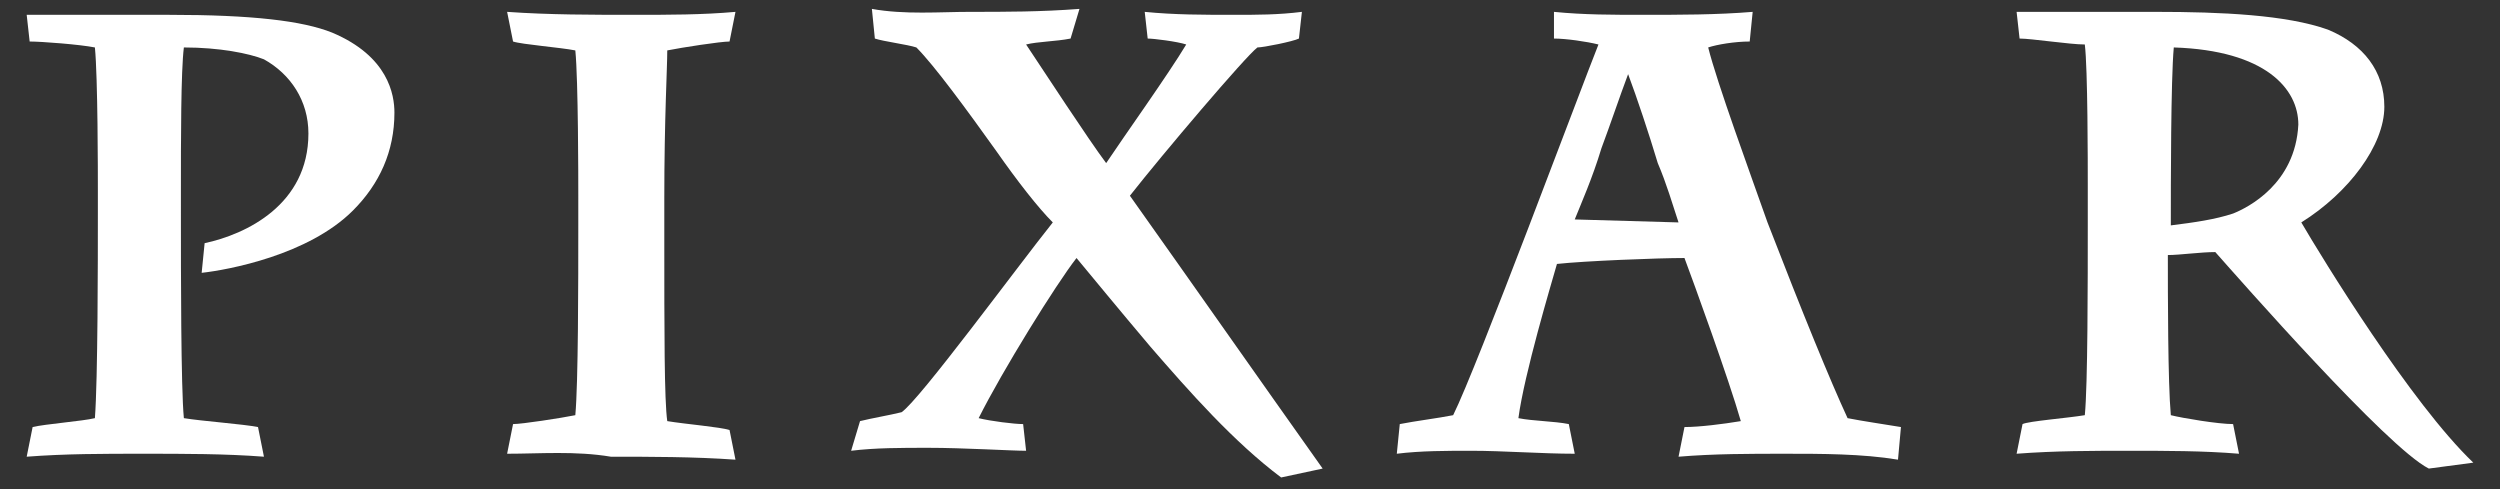
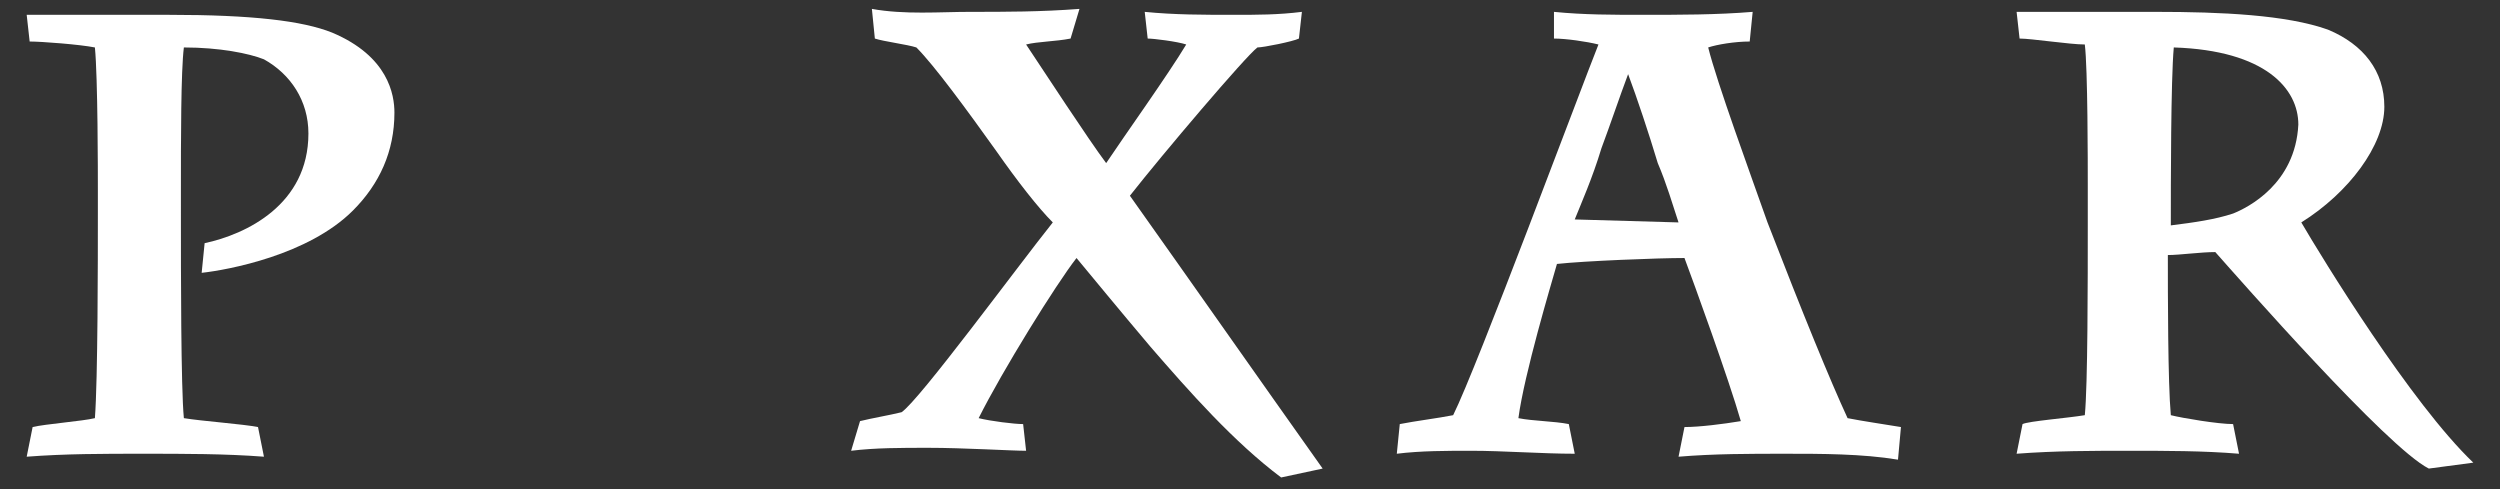
<svg xmlns="http://www.w3.org/2000/svg" version="1.1" id="レイヤー_1" x="0px" y="0px" viewBox="0 0 84.3 16.5" style="enable-background:new 0 0 84.3 16.5;" xml:space="preserve">
  <rect x="0" y="0" width="84.3" height="16.5" fill="#333333" stroke="none" />
  <style type="text/css">
	.st0{fill:#FFFFFF;}
</style>
  <g>
    <path class="st0" d="M77.6,7.5c1.6-1,2.8-2.6,2.8-3.9c0-1.2-0.7-2.1-1.9-2.6c-1.4-0.5-3.6-0.6-5.8-0.6l-4.7,0l0.1,0.9   c0.4,0,1.7,0.2,2.2,0.2c0.1,0.8,0.1,4,0.1,4.8v1.2c0,2,0,5.5-0.1,6.5c-0.6,0.1-1.9,0.2-2.1,0.3l-0.2,1c1.3-0.1,2.6-0.1,3.8-0.1   c1.2,0,2.5,0,3.7,0.1l-0.2-1c-0.5,0-1.7-0.2-2.1-0.3c-0.1-1.1-0.1-4.1-0.1-5.4c0.4,0,1.1-0.1,1.6-0.1c0.8,0.9,5.8,6.6,7.2,7.3   l1.5-0.2C81.3,13.6,78.3,8.7,77.6,7.5 M75.3,7.2c-0.6,0.2-1.3,0.3-2.1,0.4c0-1.4,0-4.9,0.1-6c3.1,0.1,4.2,1.4,4.2,2.6   C77.4,6.2,75.8,7,75.3,7.2" />
    <path class="st0" d="M64.1,14.4c-0.6-0.1-1.3-0.2-1.8-0.3c-0.6-1.3-1.5-3.5-2.7-6.6c-0.6-1.7-1.7-4.7-2-5.9   c0.3-0.1,0.9-0.2,1.4-0.2l0.1-1c-1.2,0.1-2.5,0.1-3.7,0.1c-1,0-2,0-3-0.1l0,0.9c0.4,0,1.1,0.1,1.5,0.2c-0.6,1.5-4.1,10.9-4.9,12.5   c-0.5,0.1-1.3,0.2-1.8,0.3l-0.1,1c0.8-0.1,1.7-0.1,2.5-0.1c1.1,0,2.4,0.1,3.5,0.1l-0.2-1c-0.5-0.1-1.2-0.1-1.7-0.2   c0.2-1.5,1.1-4.5,1.3-5.2c0.9-0.1,3.4-0.2,4.3-0.2c0.3,0.8,1.5,4.1,1.9,5.5c-0.6,0.1-1.4,0.2-1.9,0.2l-0.2,1   c1.2-0.1,2.4-0.1,3.6-0.1c1.2,0,2.6,0,3.8,0.2L64.1,14.4z M53.1,7.4C53.3,6.9,53.7,6,54,5l0,0c0.3-0.8,0.6-1.7,0.9-2.5   c0.3,0.8,0.7,2,1,3l0,0c0.3,0.7,0.5,1.4,0.7,2L53.1,7.4z" />
-     <path class="st0" d="M17.1,15.3l0.2-1c0.3,0,1.6-0.2,2.1-0.3c0.1-1.1,0.1-4.5,0.1-6.4V6.6c0-0.5,0-3.9-0.1-4.9   c-0.5-0.1-1.8-0.2-2.1-0.3l-0.2-1c1.4,0.1,2.9,0.1,4.3,0.1c1.1,0,2.3,0,3.4-0.1l-0.2,1c-0.3,0-1.6,0.2-2.1,0.3c0,0.6-0.1,2.3-0.1,5   v1.3c0,3.2,0,5.5,0.1,6.2c0.6,0.1,1.8,0.2,2.1,0.3l0.2,1c-1.4-0.1-2.9-0.1-4.2-0.1C19.4,15.2,18.2,15.3,17.1,15.3" />
    <path class="st0" d="M38.6,0.4c1,0.1,2,0.1,3,0.1c0.8,0,1.5,0,2.3-0.1l-0.1,0.9c-0.2,0.1-1.2,0.3-1.4,0.3c-0.4,0.3-3.2,3.6-4.3,5   c2.2,3.1,4.3,6.1,6.5,9.2l-1.4,0.3c-1.6-1.2-3.1-2.9-4.4-4.4c-1.1-1.3-2-2.4-2.5-3c-0.7,0.9-2.5,3.8-3.3,5.4   c0.4,0.1,1.2,0.2,1.5,0.2l0.1,0.9c-0.5,0-2.1-0.1-3.3-0.1c-0.9,0-1.8,0-2.6,0.1l0.3-1c0.4-0.1,1-0.2,1.4-0.3   c0.6-0.4,3.9-4.9,5.1-6.4C35,7,34.3,6.1,33.6,5.1c-1-1.4-2.1-2.9-2.7-3.5c-0.3-0.1-1.1-0.2-1.4-0.3l-0.1-1c1.1,0.2,2.3,0.1,3.3,0.1   c1.2,0,2.4,0,3.7-0.1l-0.3,1c-0.5,0.1-1.1,0.1-1.5,0.2c0.6,0.9,2.1,3.2,2.7,4c0.6-0.9,2.1-3,2.7-4c-0.3-0.1-1.1-0.2-1.3-0.2   L38.6,0.4L38.6,0.4z" />
    <path class="st0" d="M13.3,3.8c0-0.6-0.2-1.9-2.1-2.7c-1-0.4-2.7-0.6-5.5-0.6c-0.5,0-1.7,0-2.7,0c-0.8,0-1.9,0-2.1,0L1,1.4   c0.4,0,1.7,0.1,2.2,0.2c0.1,1,0.1,4.3,0.1,4.8v0.8c0,1.5,0,5.6-0.1,6.9c-0.4,0.1-1.7,0.2-2.1,0.3l-0.2,1c1.3-0.1,2.6-0.1,3.9-0.1   c1.4,0,2.8,0,4.1,0.1l-0.2-1c-0.5-0.1-1.9-0.2-2.5-0.3c-0.1-1-0.1-5-0.1-6.8V6.5c0-1.8,0-4.1,0.1-4.9c1.2,0,2.2,0.2,2.7,0.4   c0.9,0.5,1.5,1.4,1.5,2.5c0,2.4-2.1,3.4-3.5,3.7l-0.1,1c0.9-0.1,3.6-0.6,5.1-2.1C12.8,6.2,13.3,5.1,13.3,3.8" />
  </g>
</svg>